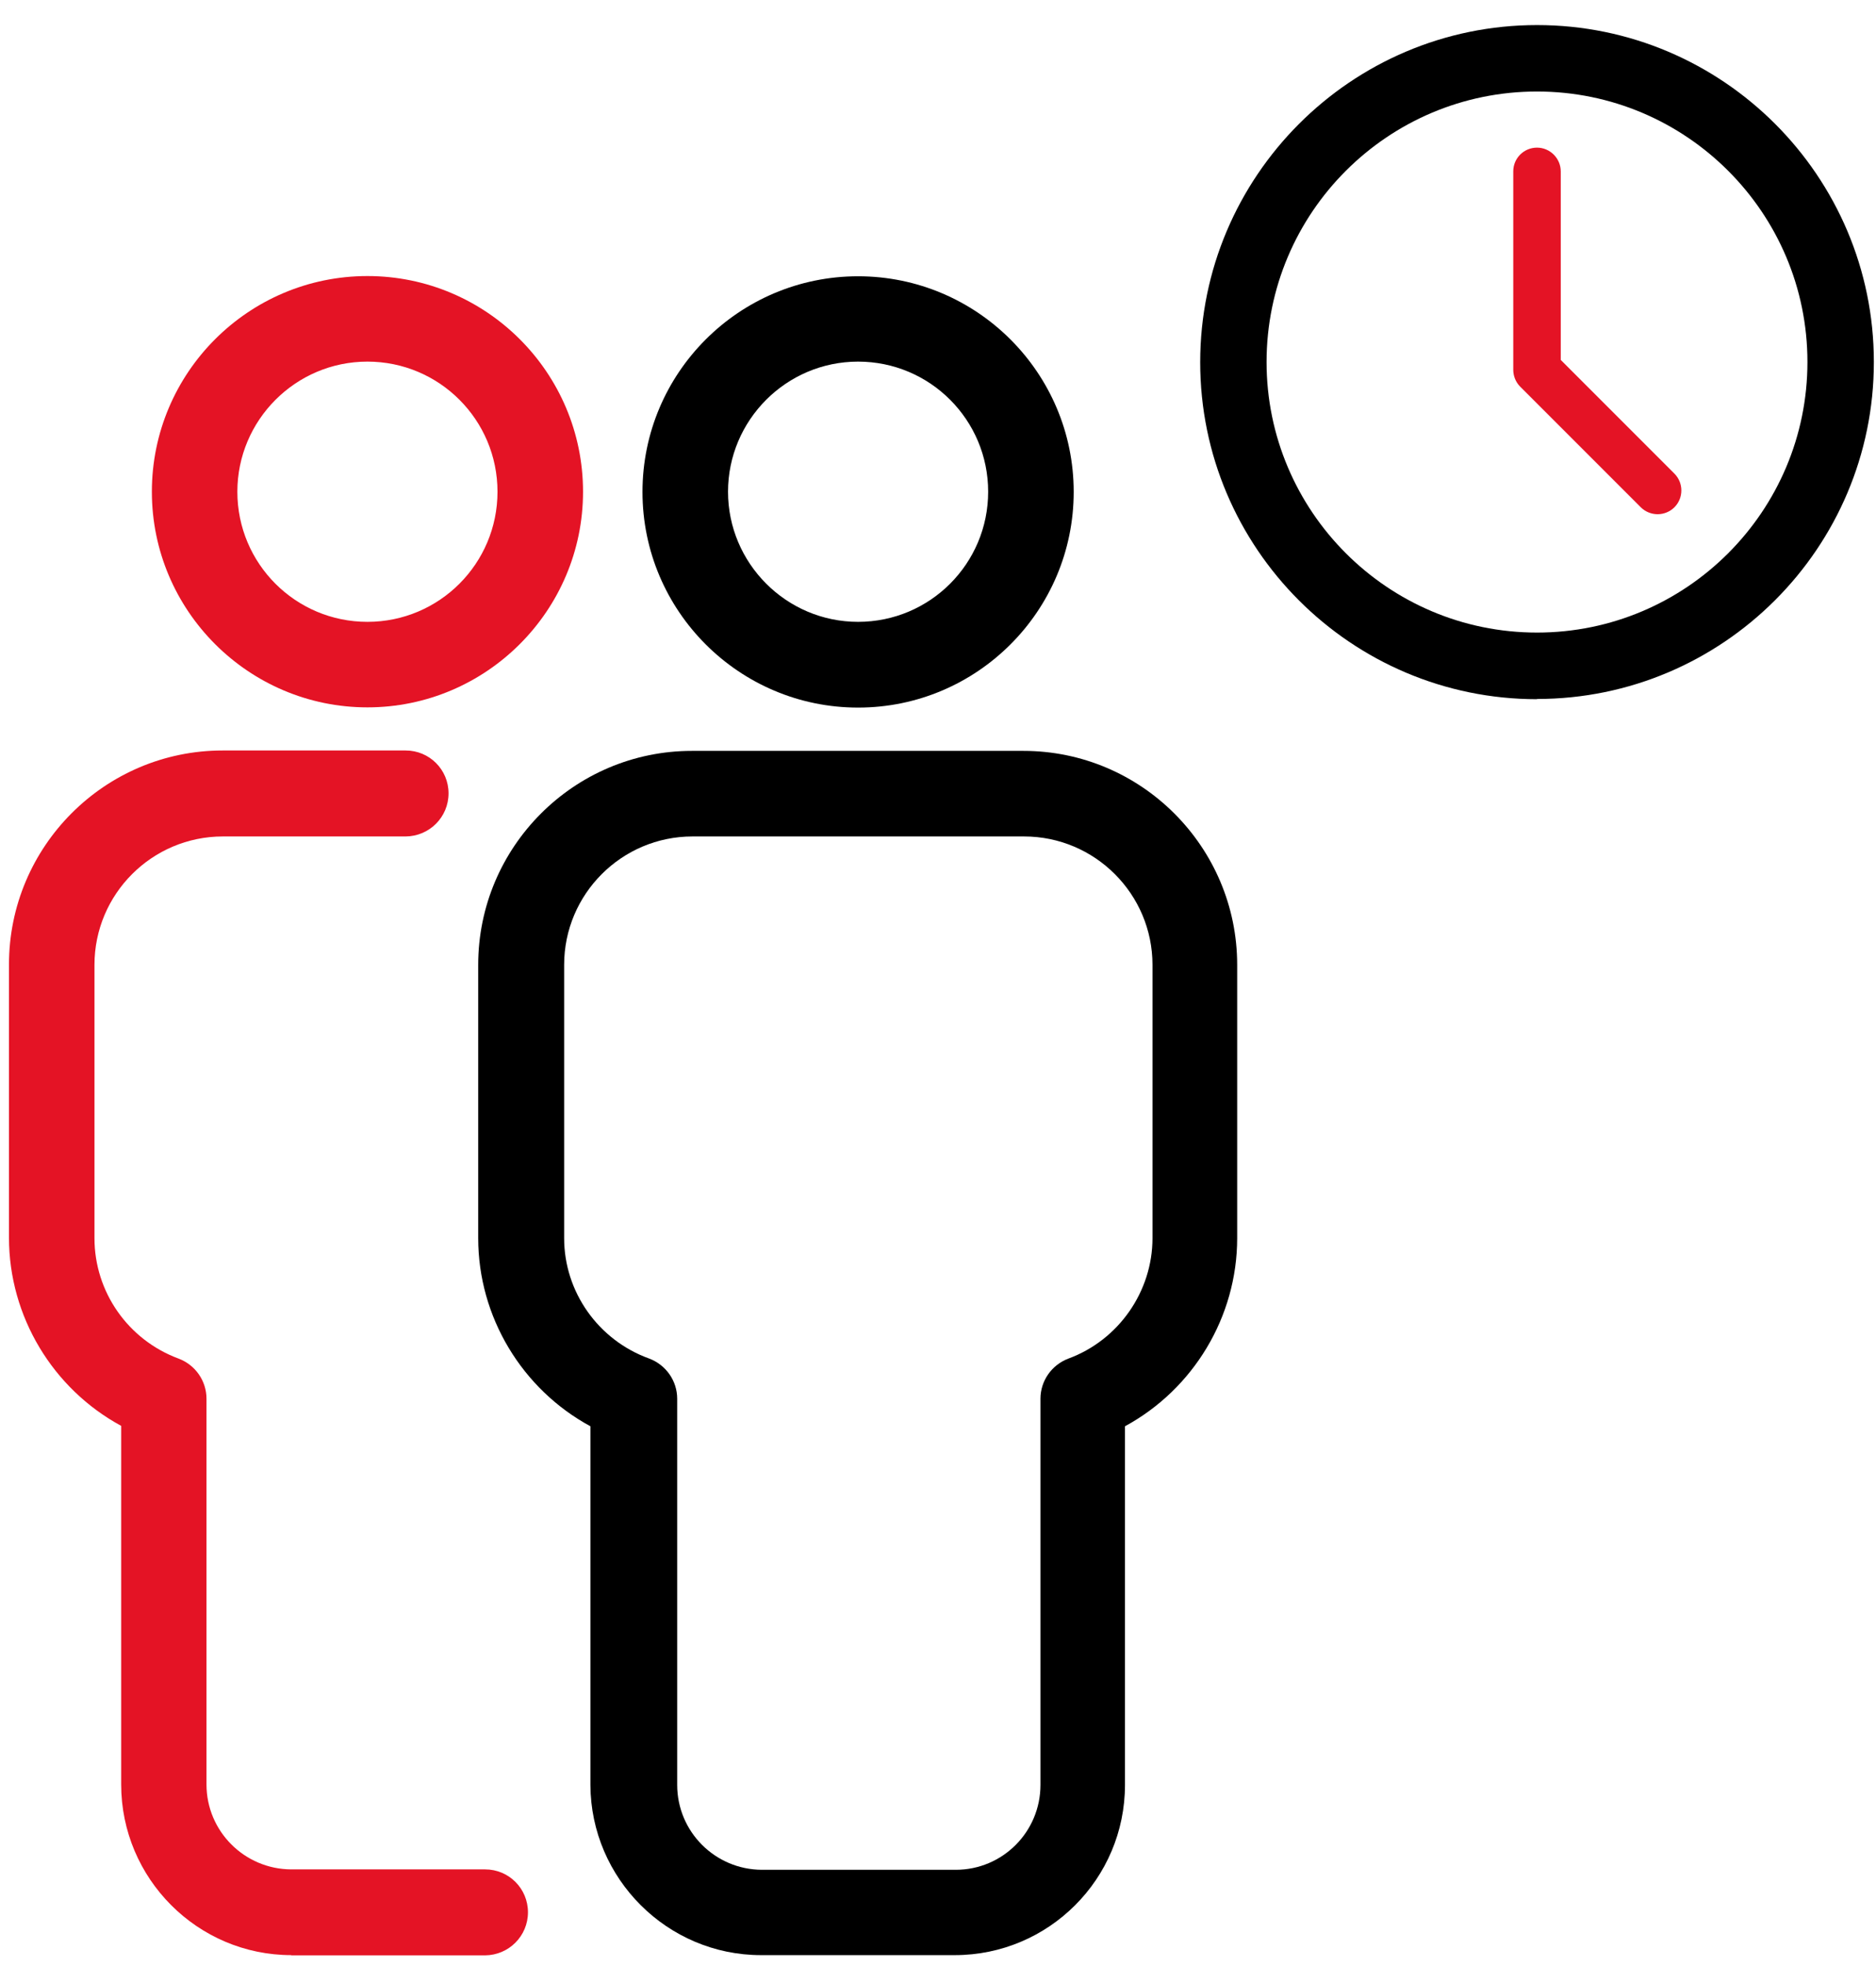
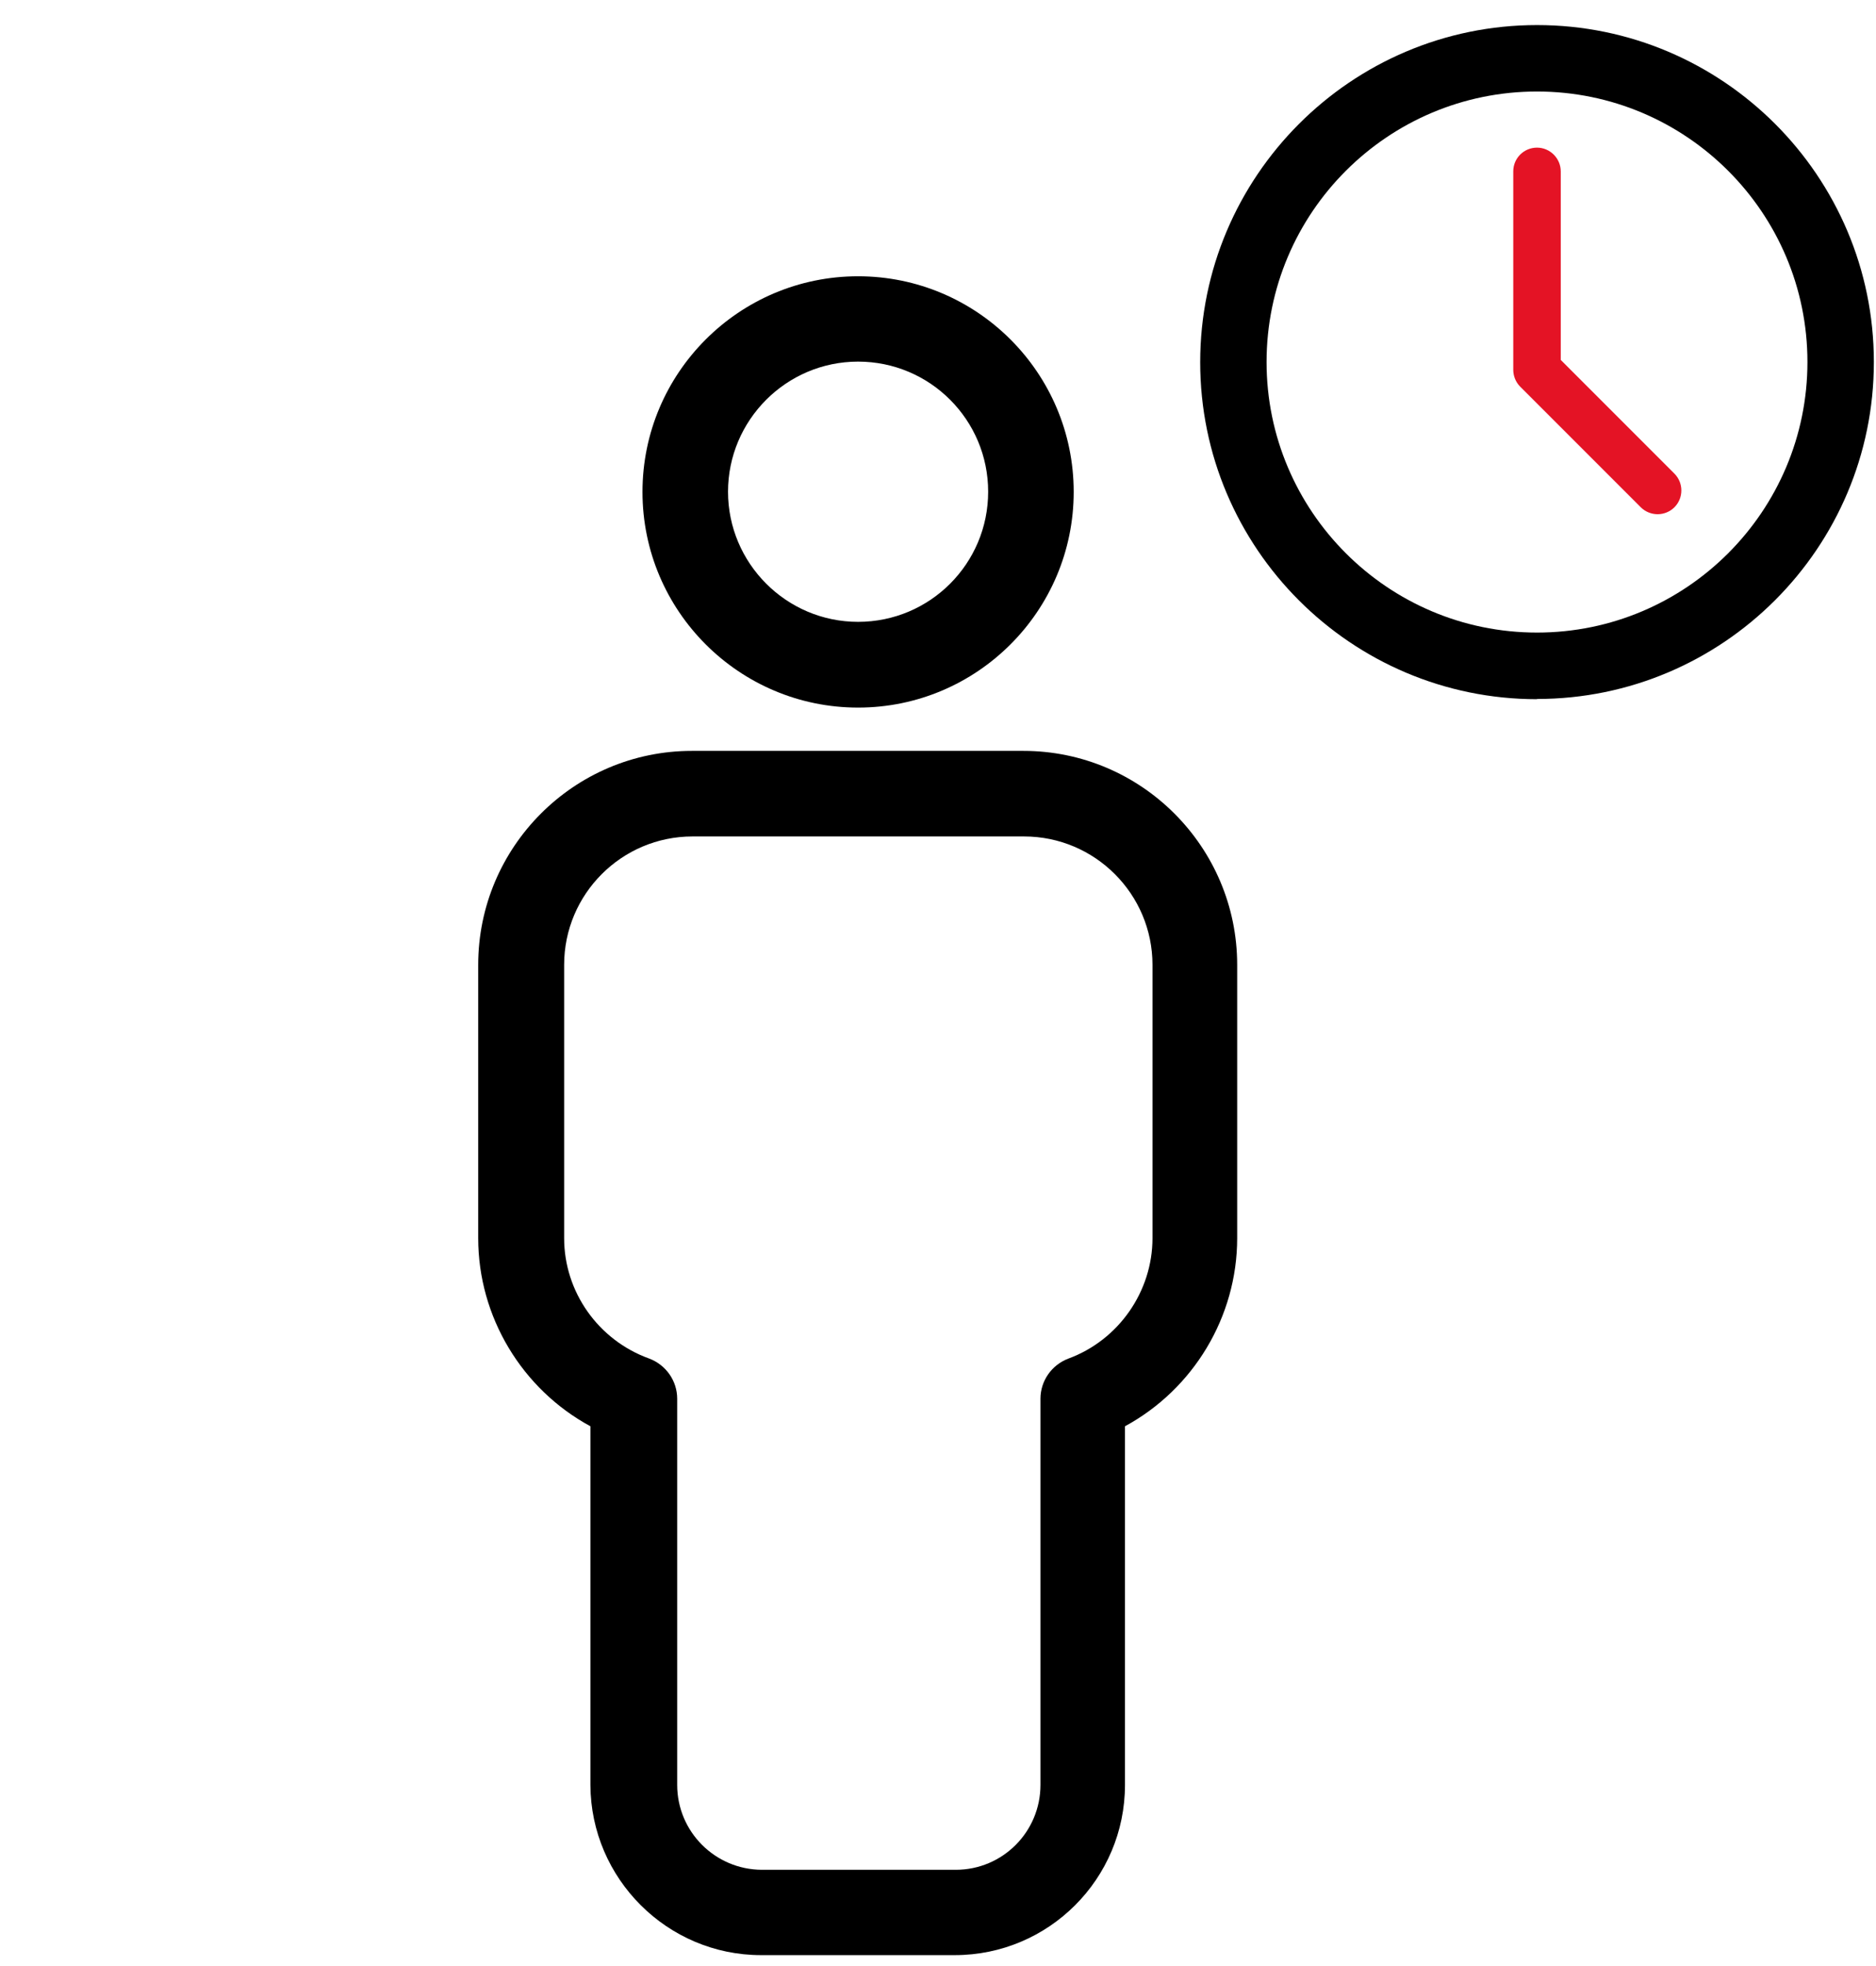
<svg xmlns="http://www.w3.org/2000/svg" width="42" height="44" viewBox="0 0 42 44" fill="none">
  <g clip-path="url(#clip0_128_2288)">
    <path d="M19.211 15.836C16.548 15.836 14.384 13.672 14.384 11.009C14.384 8.347 16.548 6.183 19.211 6.183C21.874 6.183 24.038 8.347 24.038 11.009C24.038 13.672 21.874 15.836 19.211 15.836ZM19.211 8.093C17.602 8.093 16.299 9.405 16.299 11.005C16.299 12.604 17.602 13.917 19.211 13.917C20.82 13.917 22.123 12.614 22.123 11.005C22.123 9.396 20.82 8.093 19.211 8.093ZM17.038 43.756C14.94 43.756 13.227 42.044 13.218 39.946V31.92C11.689 31.092 10.706 29.474 10.706 27.71V21.594C10.706 18.955 12.851 16.805 15.49 16.805H22.913C25.552 16.805 27.698 18.955 27.698 21.594V27.71C27.698 29.474 26.714 31.092 25.186 31.92V39.946C25.186 42.049 23.478 43.756 21.375 43.756H17.033H17.038ZM12.63 27.71C12.63 28.905 13.387 29.991 14.535 30.405C14.911 30.547 15.161 30.904 15.161 31.304V39.946C15.161 40.995 16.012 41.842 17.056 41.846H21.398C22.448 41.846 23.294 40.995 23.294 39.946V31.304C23.294 30.904 23.544 30.547 23.92 30.405C25.044 29.991 25.802 28.905 25.802 27.71V21.594C25.802 20.009 24.513 18.72 22.927 18.72H15.504C13.919 18.72 12.63 20.009 12.63 21.594V27.71Z" fill="black" />
-     <path d="M13.053 11.005C13.053 13.667 10.884 15.831 8.226 15.831C5.568 15.831 3.4 13.667 3.4 11.005C3.4 8.342 5.564 6.178 8.226 6.178C10.889 6.178 13.053 8.342 13.053 11.005ZM5.314 11.005C5.314 12.614 6.617 13.917 8.226 13.917C9.835 13.917 11.138 12.614 11.138 11.005C11.138 9.396 9.835 8.093 8.226 8.093C6.617 8.093 5.314 9.405 5.314 11.005ZM6.523 43.756C4.425 43.756 2.713 42.044 2.713 39.936V31.911C1.184 31.083 0.201 29.464 0.201 27.7V21.585C0.201 18.945 2.346 16.796 4.985 16.796H9.082C9.614 16.796 10.042 17.224 10.042 17.755C10.042 18.287 9.614 18.715 9.082 18.72H4.99C3.404 18.72 2.115 20.009 2.115 21.594V27.71C2.115 28.914 2.868 29.987 3.997 30.405C4.373 30.546 4.623 30.904 4.623 31.304V39.936C4.623 40.985 5.474 41.832 6.519 41.837H10.861C11.392 41.837 11.82 42.265 11.82 42.797C11.82 43.328 11.392 43.756 10.861 43.761H6.519L6.523 43.756Z" fill="#E41325" />
    <path d="M34.411 15.648C30.252 15.648 26.87 12.265 26.87 8.107C26.87 3.948 30.252 0.561 34.411 0.561C38.569 0.561 41.952 3.943 41.952 8.102C41.952 12.261 38.569 15.643 34.411 15.643V15.648ZM34.411 2.048C31.071 2.048 28.356 4.762 28.356 8.102C28.356 11.442 31.071 14.157 34.411 14.157C37.751 14.157 40.465 11.442 40.465 8.102C40.465 4.762 37.751 2.048 34.411 2.048Z" fill="black" />
    <path d="M37.111 11.508C36.97 11.508 36.833 11.452 36.734 11.353L34.034 8.653C33.935 8.554 33.879 8.417 33.879 8.276V3.835C33.879 3.539 34.119 3.304 34.41 3.304C34.702 3.304 34.942 3.544 34.942 3.835V8.055L37.487 10.6C37.694 10.807 37.694 11.146 37.487 11.353C37.388 11.452 37.252 11.508 37.111 11.508Z" fill="#E41325" />
  </g>
  <defs>
    <clipPath id="clip0_128_2288">
      <rect width="41.756" height="43.195" fill="white" transform="translate(0.201 0.561)" />
    </clipPath>
  </defs>
</svg>